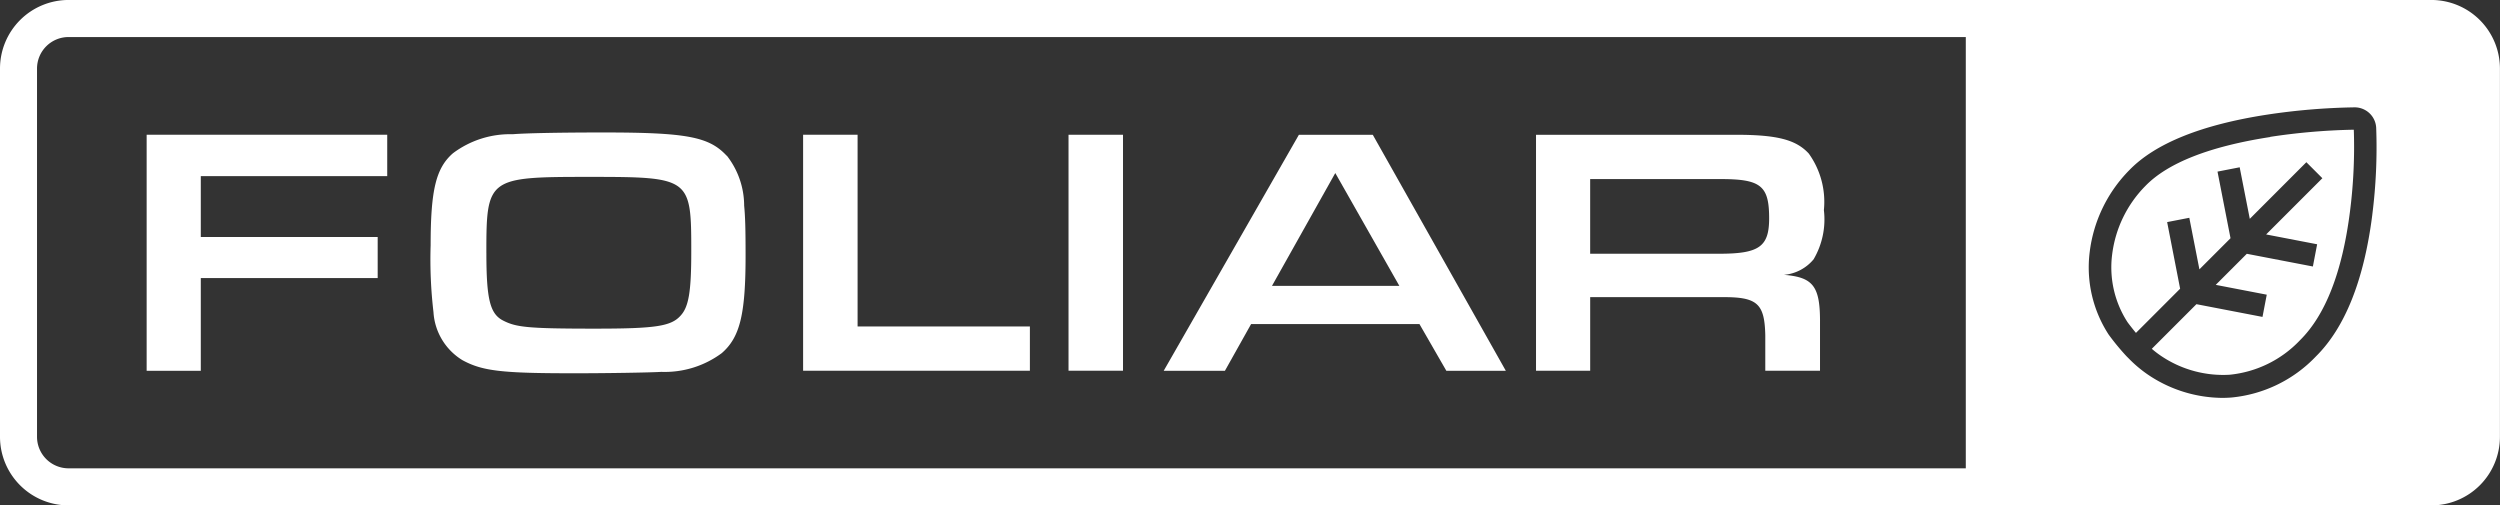
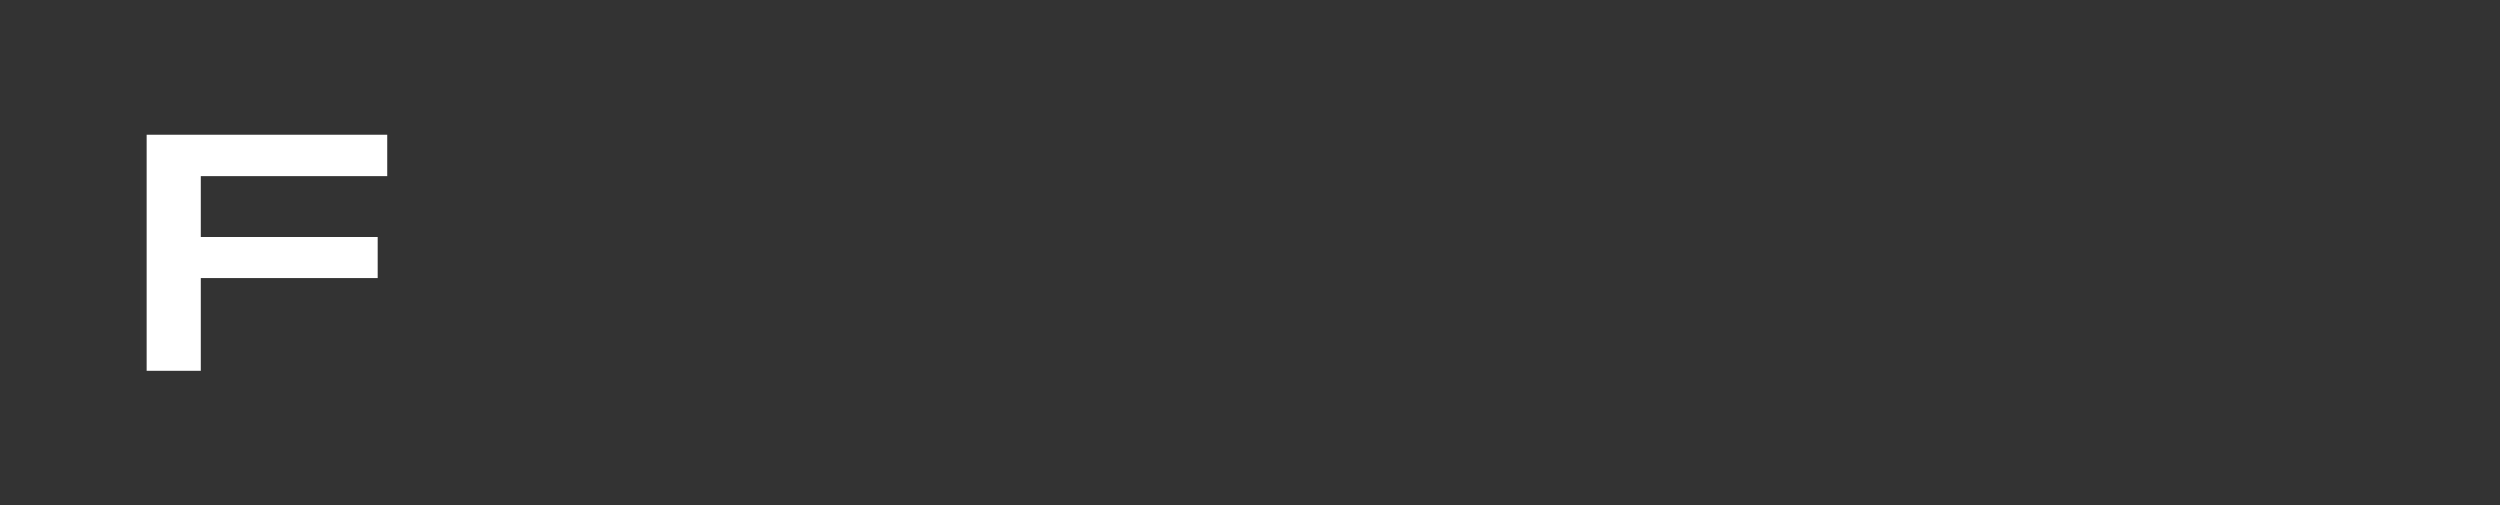
<svg xmlns="http://www.w3.org/2000/svg" width="158.293" height="32" viewBox="0 0 105.082 21.243">
  <rect x="0" y="0" width="105.082" height="21.243" fill="#333333" stroke="none" />
  <defs>
    <clipPath id="clip-path">
-       <rect id="Rectangle_403" data-name="Rectangle 403" width="105.082" height="21.243" fill="#ffffff" />
-     </clipPath>
+       </clipPath>
  </defs>
  <g id="Foliar_Icon" data-name="Foliar Icon" transform="translate(0 0.001)">
    <path id="Path_1755" data-name="Path 1755" d="M20.614,18.942H30.726v1.739H22.89V23.24h7.435v1.725H22.89v3.9H20.614Z" transform="translate(-14.45 -13.279)" fill="#ffffff" />
    <g id="Group_569" data-name="Group 569" transform="translate(0 -0.001)">
      <g id="Group_568" data-name="Group 568" clip-path="url(#clip-path)">
        <path id="Path_1756" data-name="Path 1756" d="M73,19.577a3.421,3.421,0,0,1,.729,2.1c.045.461.06,1,.06,2.1,0,2.483-.238,3.434-1,4.1a4.02,4.02,0,0,1-2.542.789c-.476.029-2.276.059-3.658.059-3.034,0-3.852-.089-4.7-.55a2.547,2.547,0,0,1-1.219-2.022,19.041,19.041,0,0,1-.119-2.81c0-2.32.222-3.242.937-3.866a4,4,0,0,1,2.513-.8c.505-.044,1.992-.074,3.807-.074,3.509,0,4.446.178,5.189.981M62.894,23.666c0,1.933.149,2.558.7,2.841s1.025.342,3.866.342c2.557,0,3.2-.1,3.6-.55.341-.372.446-1.012.446-2.691,0-3.108-.03-3.138-4.313-3.138-4.238,0-4.3.045-4.3,3.2" transform="translate(-42.45 -13.035)" fill="#ffffff" />
        <path id="Path_1757" data-name="Path 1757" d="M112.885,18.942h2.29V27h7.242V28.86h-9.532Z" transform="translate(-79.128 -13.278)" fill="#ffffff" />
        <rect id="Rectangle_402" data-name="Rectangle 402" width="2.29" height="9.918" transform="translate(44.913 5.664)" fill="#ffffff" />
-         <path id="Path_1758" data-name="Path 1758" d="M167.244,26.9l-1.1,1.963h-2.573l5.681-9.918h3.108l5.591,9.918h-2.5l-1.13-1.963Zm3.539-6.349-2.661,4.743h5.354Z" transform="translate(-114.657 -13.278)" fill="#ffffff" />
-         <path id="Path_1759" data-name="Path 1759" d="M215.9,18.943h8.4c1.741,0,2.529.208,3.064.788A3.481,3.481,0,0,1,228,22.11a3.312,3.312,0,0,1-.431,2.066,1.826,1.826,0,0,1-1.248.655c1.248.1,1.531.49,1.516,2.066v1.963h-2.3V27.374c-.029-1.353-.341-1.62-1.844-1.606h-5.516v3.093H215.9Zm7.717,5c1.666,0,2.082-.3,2.082-1.487,0-1.368-.342-1.651-2.037-1.651h-5.486v3.137Z" transform="translate(-151.337 -13.278)" fill="#ffffff" />
-         <path id="Path_1760" data-name="Path 1760" d="M303.448,18.565c-2.54.393-4.3,1.084-5.242,2.054a4.964,4.964,0,0,0-1.4,2.888,4.235,4.235,0,0,0,.643,2.834c.028.041.187.25.358.457l1.857-1.858-.546-2.8.932-.181.017.088.407,2.079,1.308-1.308-.547-2.8.933-.182.016.088.408,2.079,2.378-2.38.673.673-.064.063-2.3,2.3,2.144.413-.179.934-2.777-.534-1.306,1.306,2.144.413-.179.934-2.777-.535-1.876,1.876a4.025,4.025,0,0,0,.4.306,4.658,4.658,0,0,0,2.875.784,4.711,4.711,0,0,0,2.954-1.45c1.072-1.059,1.778-2.875,2.1-5.4a21.452,21.452,0,0,0,.162-3.449,26.508,26.508,0,0,0-3.511.3" transform="translate(-208.027 -12.805)" fill="#ffffff" />
-         <path id="Path_1761" data-name="Path 1761" d="M102.2,0H2.879A2.884,2.884,0,0,0,0,2.884V18.361a2.884,2.884,0,0,0,2.879,2.883H102.2a2.884,2.884,0,0,0,2.879-2.883V2.884A2.884,2.884,0,0,0,102.2,0M82.628,19.686H2.879a1.326,1.326,0,0,1-1.323-1.325V2.884A1.326,1.326,0,0,1,2.879,1.558H82.628ZM99.714,9.033c-.348,2.74-1.146,4.742-2.373,5.953A5.638,5.638,0,0,1,93.79,16.71c-.13.01-.261.015-.391.015a5.643,5.643,0,0,1-3.069-.946,5.292,5.292,0,0,1-.843-.7l-.1-.1a9.927,9.927,0,0,1-.756-.917,5.181,5.181,0,0,1-.795-3.469A5.915,5.915,0,0,1,89.5,7.154c1.086-1.123,3.031-1.908,5.779-2.332a27.252,27.252,0,0,1,3.694-.309h.005a.905.905,0,0,1,.9.864,22.434,22.434,0,0,1-.165,3.657" transform="translate(0 -0.001)" fill="#ffffff" />
      </g>
    </g>
  </g>
</svg>